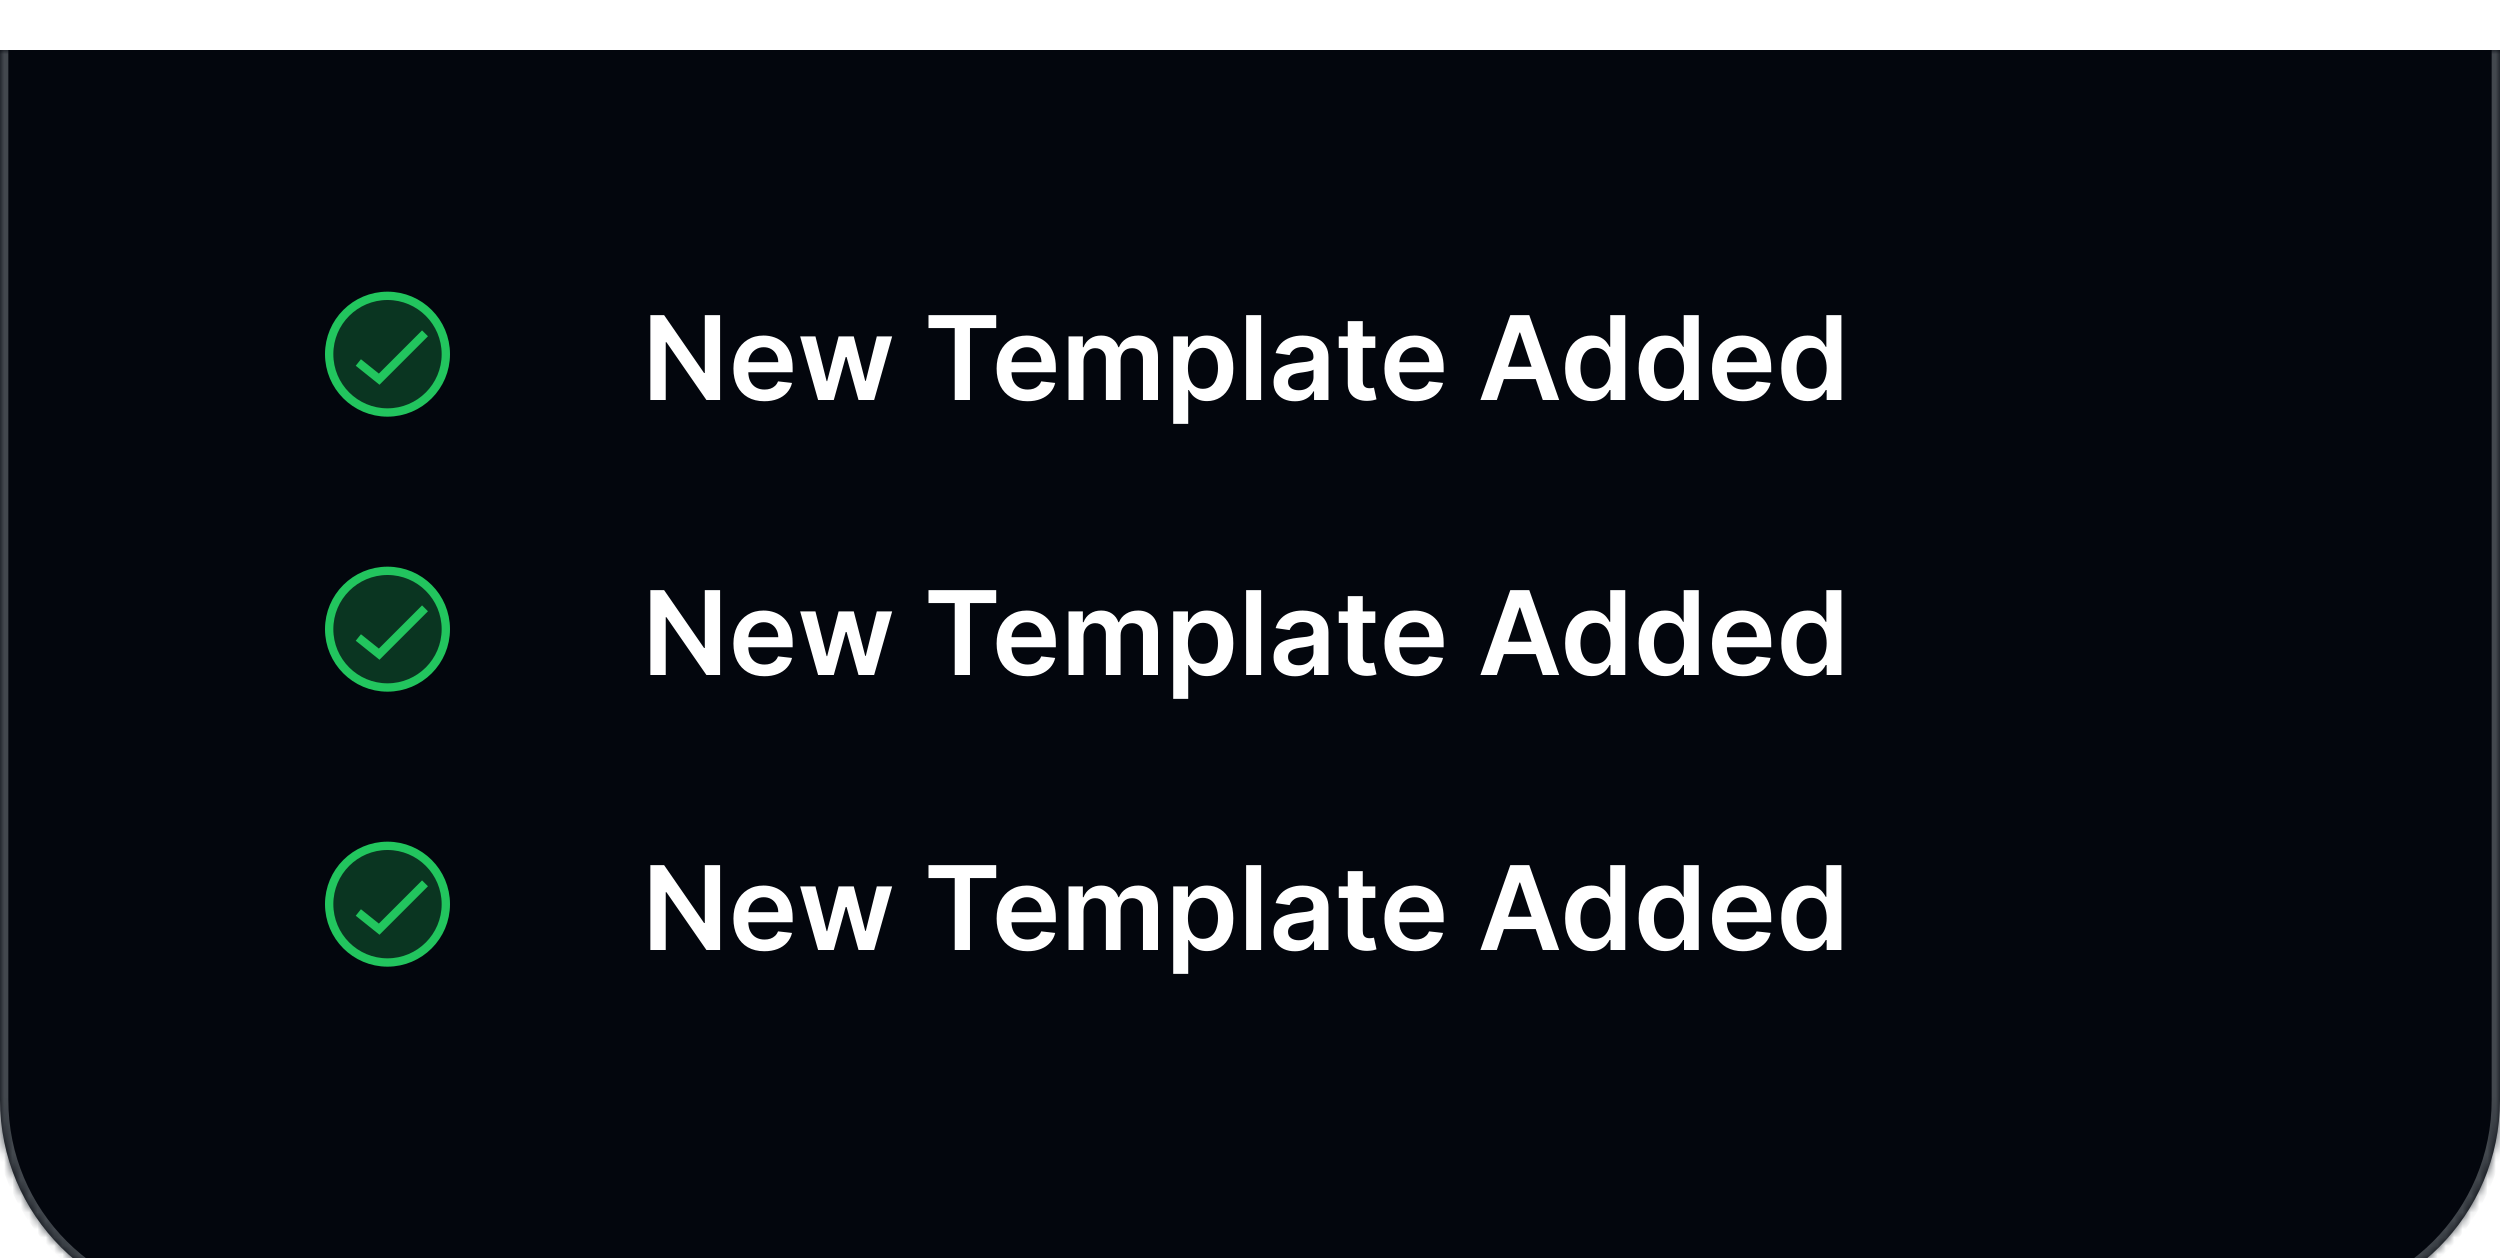
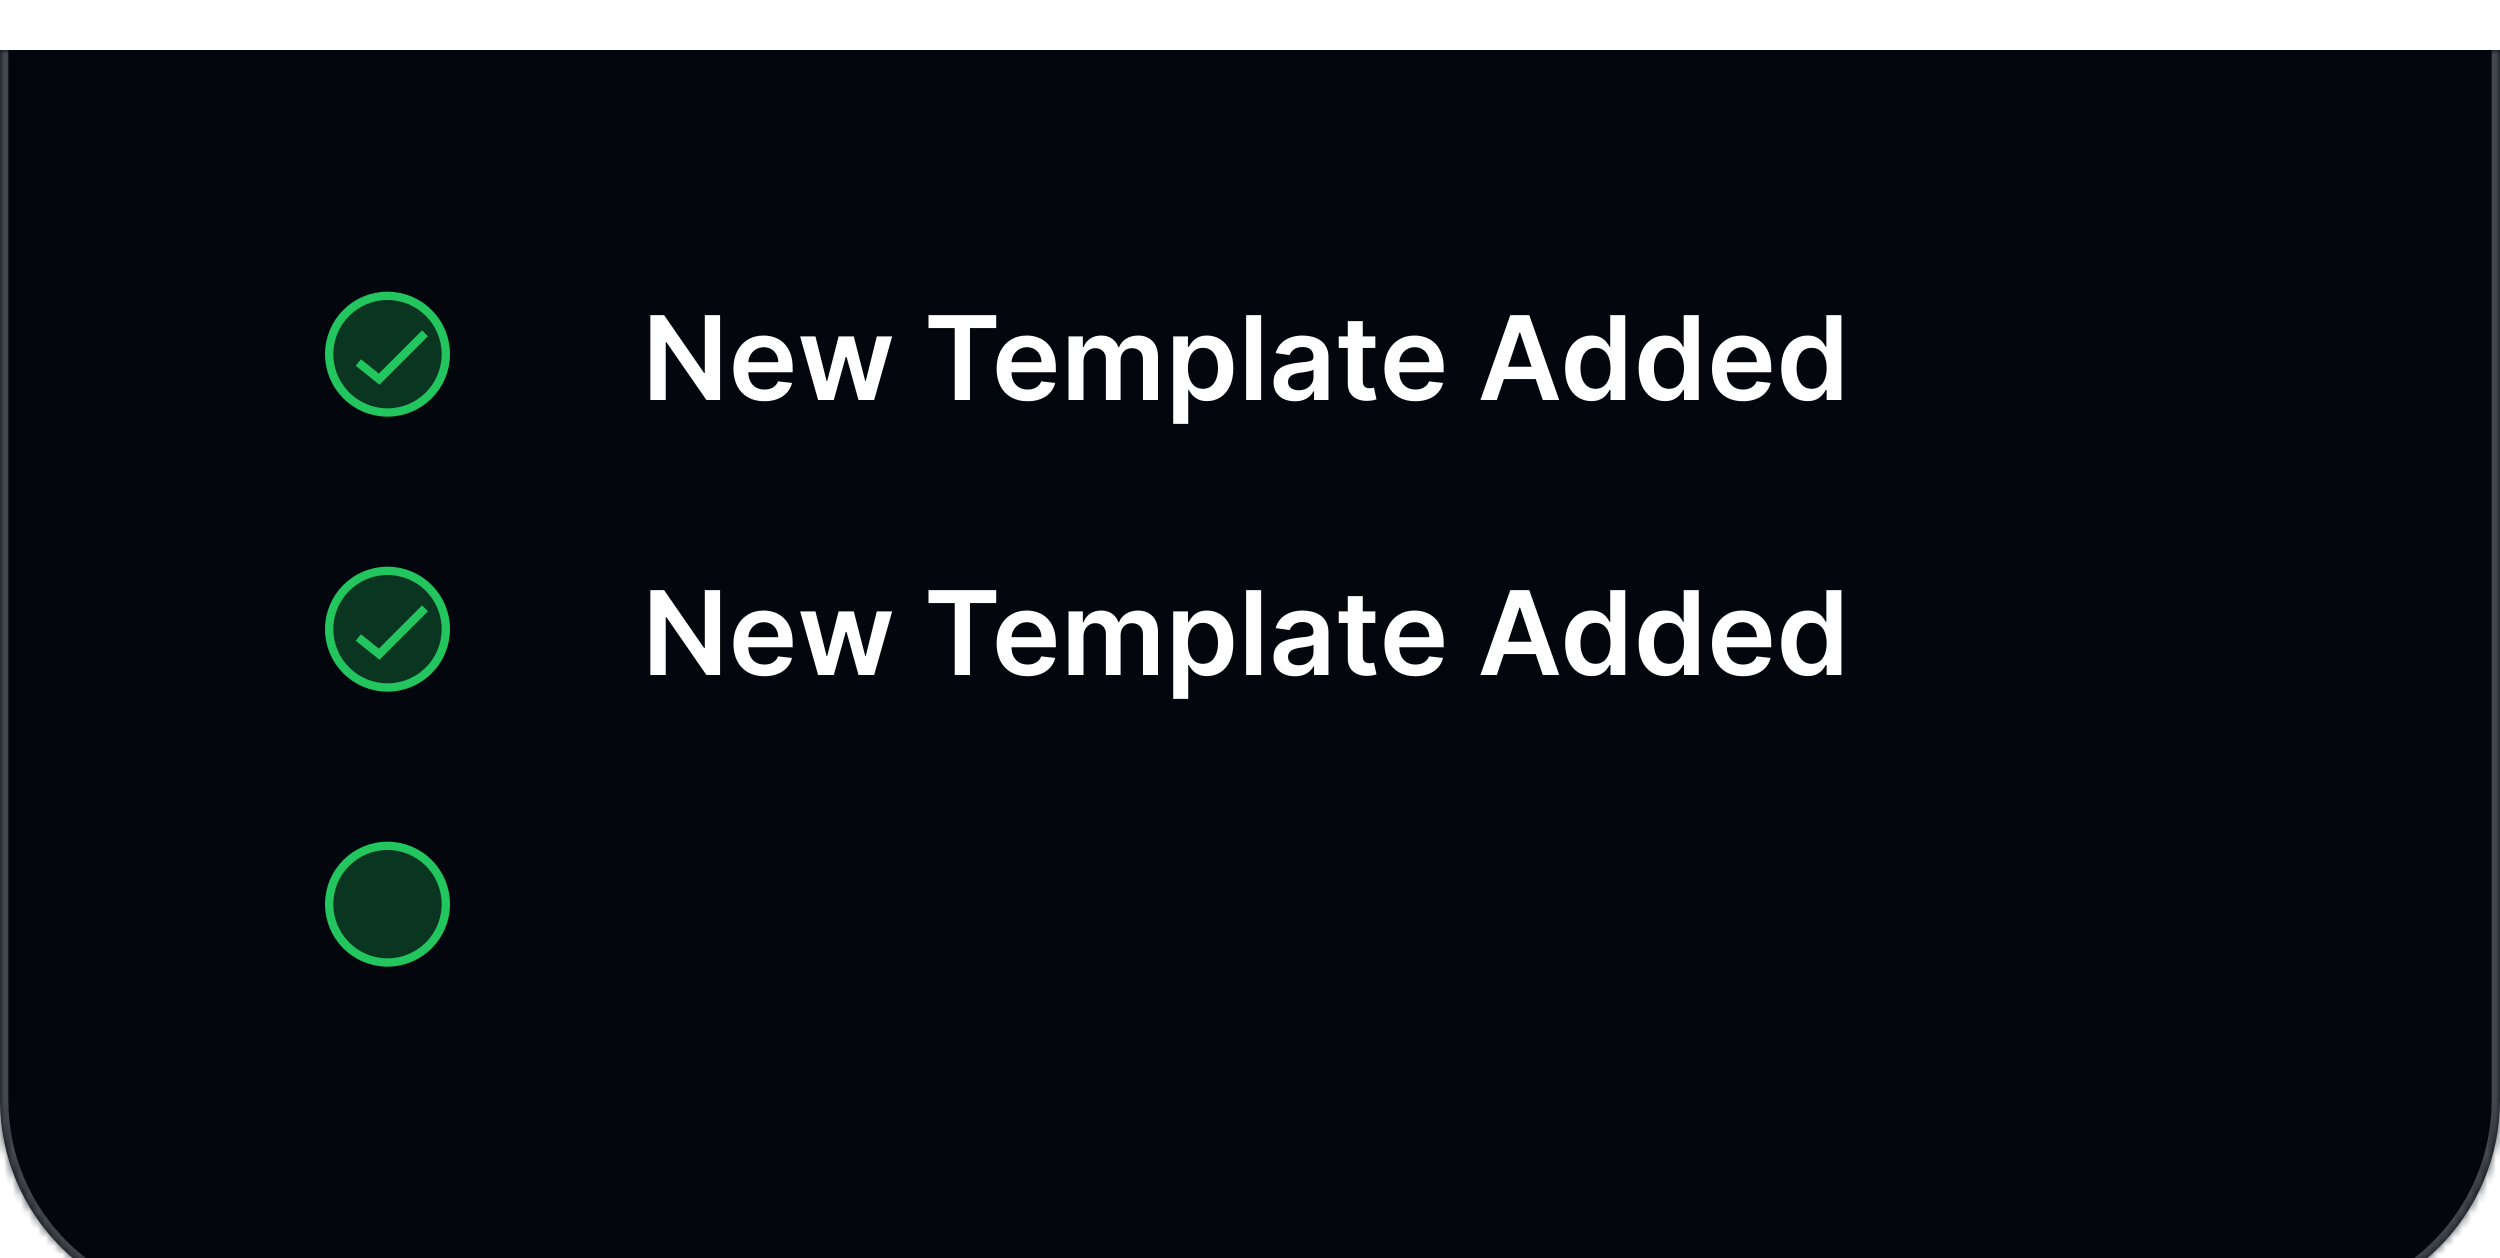
<svg xmlns="http://www.w3.org/2000/svg" width="300" height="151" viewBox="0 0 300 151" fill="none">
  <g filter="url(#filter0_d_8_71)">
    <mask id="path-1-inside-1_8_71" fill="white">
      <path d="M0 0H300V126C300 139.807 288.807 151 275 151H25C11.193 151 0 139.807 0 126V0Z" />
    </mask>
    <path d="M0 0H300V126C300 139.807 288.807 151 275 151H25C11.193 151 0 139.807 0 126V0Z" fill="#03060D" />
    <path d="M0 0H300H0ZM301 126C301 140.359 289.359 152 275 152H25C10.641 152 -1 140.359 -1 126H1C1 139.255 11.745 150 25 150H275C288.255 150 299 139.255 299 126H301ZM25 152C10.641 152 -1 140.359 -1 126V0H1V126C1 139.255 11.745 150 25 150V152ZM301 0V126C301 140.359 289.359 152 275 152V150C288.255 150 299 139.255 299 126V0H301Z" fill="#43484E" mask="url(#path-1-inside-1_8_71)" />
  </g>
  <path d="M86.41 70.818V81H84.77L79.972 74.065H79.888V81H78.043V70.818H79.694L84.487 77.758H84.576V70.818H86.41ZM91.721 81.149C90.956 81.149 90.295 80.99 89.738 80.672C89.184 80.35 88.758 79.896 88.46 79.31C88.162 78.72 88.013 78.025 88.013 77.227C88.013 76.441 88.162 75.752 88.46 75.158C88.762 74.562 89.183 74.098 89.723 73.766C90.263 73.432 90.898 73.264 91.627 73.264C92.098 73.264 92.542 73.34 92.959 73.493C93.38 73.642 93.751 73.874 94.073 74.189C94.398 74.504 94.653 74.905 94.839 75.392C95.024 75.876 95.117 76.453 95.117 77.122V77.674H88.858V76.461H93.392C93.389 76.116 93.314 75.81 93.168 75.541C93.022 75.269 92.819 75.056 92.557 74.9C92.298 74.744 91.996 74.666 91.652 74.666C91.284 74.666 90.961 74.756 90.682 74.935C90.404 75.11 90.187 75.342 90.031 75.631C89.879 75.916 89.801 76.229 89.797 76.57V77.629C89.797 78.073 89.879 78.454 90.041 78.773C90.203 79.088 90.43 79.329 90.722 79.499C91.014 79.664 91.355 79.747 91.746 79.747C92.008 79.747 92.245 79.711 92.457 79.638C92.669 79.562 92.853 79.451 93.009 79.305C93.165 79.159 93.282 78.978 93.362 78.763L95.042 78.952C94.936 79.396 94.734 79.784 94.436 80.115C94.141 80.443 93.763 80.698 93.302 80.881C92.842 81.06 92.315 81.149 91.721 81.149ZM98.174 81L96.017 73.364H97.851L99.194 78.733H99.263L100.635 73.364H102.45L103.822 78.703H103.897L105.219 73.364H107.059L104.896 81H103.022L101.59 75.84H101.486L100.054 81H98.174ZM111.42 72.364V70.818H119.544V72.364H116.397V81H114.567V72.364H111.42ZM123.303 81.149C122.538 81.149 121.877 80.99 121.32 80.672C120.766 80.35 120.34 79.896 120.042 79.31C119.744 78.72 119.595 78.025 119.595 77.227C119.595 76.441 119.744 75.752 120.042 75.158C120.344 74.562 120.765 74.098 121.305 73.766C121.845 73.432 122.48 73.264 123.209 73.264C123.68 73.264 124.124 73.34 124.541 73.493C124.962 73.642 125.334 73.874 125.655 74.189C125.98 74.504 126.235 74.905 126.421 75.392C126.606 75.876 126.699 76.453 126.699 77.122V77.674H120.44V76.461H124.974C124.971 76.116 124.896 75.81 124.75 75.541C124.604 75.269 124.401 75.056 124.139 74.9C123.88 74.744 123.579 74.666 123.234 74.666C122.866 74.666 122.543 74.756 122.264 74.935C121.986 75.11 121.769 75.342 121.613 75.631C121.461 75.916 121.383 76.229 121.379 76.57V77.629C121.379 78.073 121.461 78.454 121.623 78.773C121.785 79.088 122.012 79.329 122.304 79.499C122.596 79.664 122.937 79.747 123.328 79.747C123.59 79.747 123.827 79.711 124.039 79.638C124.251 79.562 124.435 79.451 124.591 79.305C124.747 79.159 124.865 78.978 124.944 78.763L126.624 78.952C126.518 79.396 126.316 79.784 126.018 80.115C125.723 80.443 125.345 80.698 124.884 80.881C124.424 81.06 123.897 81.149 123.303 81.149ZM128.222 81V73.364H129.942V74.661H130.031C130.19 74.224 130.454 73.882 130.822 73.637C131.19 73.388 131.629 73.264 132.139 73.264C132.656 73.264 133.092 73.39 133.447 73.642C133.805 73.891 134.057 74.23 134.202 74.661H134.282C134.451 74.237 134.736 73.899 135.137 73.647C135.541 73.392 136.02 73.264 136.574 73.264C137.277 73.264 137.85 73.486 138.294 73.93C138.738 74.374 138.96 75.022 138.96 75.874V81H137.156V76.153C137.156 75.679 137.03 75.332 136.778 75.114C136.526 74.892 136.218 74.781 135.853 74.781C135.419 74.781 135.079 74.916 134.834 75.188C134.592 75.457 134.471 75.806 134.471 76.237V81H132.706V76.078C132.706 75.684 132.587 75.369 132.348 75.133C132.113 74.898 131.804 74.781 131.423 74.781C131.165 74.781 130.929 74.847 130.717 74.979C130.505 75.109 130.336 75.293 130.21 75.531C130.084 75.767 130.021 76.042 130.021 76.356V81H128.222ZM140.786 83.864V73.364H142.556V74.626H142.66C142.753 74.441 142.884 74.244 143.053 74.035C143.222 73.823 143.451 73.642 143.739 73.493C144.028 73.34 144.395 73.264 144.843 73.264C145.433 73.264 145.965 73.415 146.439 73.717C146.916 74.015 147.294 74.457 147.572 75.044C147.854 75.627 147.995 76.343 147.995 77.192C147.995 78.03 147.857 78.743 147.582 79.329C147.307 79.916 146.933 80.364 146.459 80.672C145.985 80.98 145.448 81.134 144.848 81.134C144.41 81.134 144.047 81.061 143.759 80.915C143.471 80.77 143.239 80.594 143.063 80.388C142.891 80.18 142.756 79.983 142.66 79.797H142.586V83.864H140.786ZM142.551 77.182C142.551 77.676 142.621 78.108 142.76 78.479C142.902 78.851 143.106 79.141 143.371 79.349C143.64 79.555 143.965 79.658 144.346 79.658C144.743 79.658 145.077 79.552 145.345 79.34C145.613 79.124 145.816 78.831 145.952 78.46C146.091 78.085 146.16 77.659 146.16 77.182C146.16 76.708 146.092 76.287 145.956 75.919C145.821 75.551 145.618 75.263 145.35 75.054C145.081 74.845 144.747 74.741 144.346 74.741C143.961 74.741 143.635 74.842 143.366 75.044C143.098 75.246 142.894 75.53 142.755 75.894C142.619 76.259 142.551 76.688 142.551 77.182ZM151.336 70.818V81H149.536V70.818H151.336ZM155.384 81.154C154.9 81.154 154.464 81.068 154.076 80.896C153.692 80.72 153.387 80.461 153.162 80.12C152.94 79.779 152.828 79.358 152.828 78.857C152.828 78.426 152.908 78.07 153.067 77.788C153.226 77.507 153.443 77.281 153.718 77.112C153.993 76.943 154.303 76.816 154.648 76.729C154.996 76.64 155.356 76.575 155.727 76.535C156.174 76.489 156.537 76.448 156.816 76.411C157.094 76.371 157.296 76.312 157.422 76.232C157.551 76.149 157.616 76.022 157.616 75.849V75.82C157.616 75.445 157.505 75.155 157.283 74.95C157.061 74.744 156.741 74.641 156.324 74.641C155.883 74.641 155.533 74.737 155.275 74.93C155.019 75.122 154.847 75.349 154.757 75.611L153.077 75.372C153.21 74.908 153.428 74.52 153.733 74.209C154.038 73.894 154.411 73.659 154.852 73.503C155.293 73.344 155.78 73.264 156.314 73.264C156.681 73.264 157.048 73.307 157.412 73.394C157.777 73.48 158.11 73.622 158.412 73.821C158.713 74.017 158.955 74.283 159.137 74.621C159.323 74.96 159.416 75.382 159.416 75.889V81H157.686V79.951H157.626C157.517 80.163 157.363 80.362 157.164 80.548C156.968 80.73 156.721 80.877 156.423 80.99C156.128 81.099 155.782 81.154 155.384 81.154ZM155.851 79.832C156.212 79.832 156.526 79.76 156.791 79.618C157.056 79.472 157.26 79.28 157.402 79.041C157.548 78.803 157.621 78.542 157.621 78.261V77.361C157.565 77.407 157.469 77.45 157.333 77.49C157.2 77.53 157.051 77.565 156.885 77.594C156.72 77.624 156.556 77.651 156.393 77.674C156.231 77.697 156.09 77.717 155.971 77.734C155.702 77.77 155.462 77.83 155.25 77.913C155.038 77.996 154.87 78.112 154.748 78.261C154.625 78.406 154.564 78.595 154.564 78.827C154.564 79.159 154.685 79.409 154.926 79.578C155.168 79.747 155.477 79.832 155.851 79.832ZM165.039 73.364V74.756H160.649V73.364H165.039ZM161.733 71.534H163.532V78.703C163.532 78.945 163.569 79.131 163.642 79.26C163.718 79.386 163.817 79.472 163.94 79.519C164.063 79.565 164.199 79.588 164.348 79.588C164.46 79.588 164.563 79.58 164.656 79.563C164.752 79.547 164.825 79.532 164.875 79.519L165.178 80.925C165.082 80.959 164.944 80.995 164.765 81.035C164.59 81.075 164.374 81.098 164.119 81.104C163.668 81.118 163.262 81.05 162.901 80.901C162.54 80.748 162.253 80.513 162.041 80.195C161.832 79.876 161.729 79.479 161.733 79.001V71.534ZM169.843 81.149C169.077 81.149 168.416 80.99 167.859 80.672C167.305 80.35 166.879 79.896 166.581 79.31C166.283 78.72 166.134 78.025 166.134 77.227C166.134 76.441 166.283 75.752 166.581 75.158C166.883 74.562 167.304 74.098 167.844 73.766C168.384 73.432 169.019 73.264 169.748 73.264C170.219 73.264 170.663 73.34 171.08 73.493C171.501 73.642 171.873 73.874 172.194 74.189C172.519 74.504 172.774 74.905 172.96 75.392C173.145 75.876 173.238 76.453 173.238 77.122V77.674H166.979V76.461H171.513C171.51 76.116 171.435 75.81 171.289 75.541C171.143 75.269 170.94 75.056 170.678 74.9C170.419 74.744 170.118 74.666 169.773 74.666C169.405 74.666 169.082 74.756 168.803 74.935C168.525 75.11 168.308 75.342 168.152 75.631C168 75.916 167.922 76.229 167.919 76.57V77.629C167.919 78.073 168 78.454 168.162 78.773C168.325 79.088 168.552 79.329 168.843 79.499C169.135 79.664 169.476 79.747 169.867 79.747C170.129 79.747 170.366 79.711 170.578 79.638C170.79 79.562 170.974 79.451 171.13 79.305C171.286 79.159 171.404 78.978 171.483 78.763L173.164 78.952C173.057 79.396 172.855 79.784 172.557 80.115C172.262 80.443 171.884 80.698 171.423 80.881C170.963 81.06 170.436 81.149 169.843 81.149ZM179.62 81H177.652L181.236 70.818H183.513L187.103 81H185.134L182.414 72.906H182.335L179.62 81ZM179.685 77.008H185.054V78.489H179.685V77.008ZM190.966 81.134C190.366 81.134 189.829 80.98 189.355 80.672C188.881 80.364 188.506 79.916 188.231 79.329C187.956 78.743 187.819 78.03 187.819 77.192C187.819 76.343 187.958 75.627 188.236 75.044C188.518 74.457 188.897 74.015 189.375 73.717C189.852 73.415 190.384 73.264 190.971 73.264C191.418 73.264 191.786 73.34 192.074 73.493C192.363 73.642 192.591 73.823 192.76 74.035C192.929 74.244 193.06 74.441 193.153 74.626H193.228V70.818H195.032V81H193.262V79.797H193.153C193.06 79.983 192.926 80.18 192.75 80.388C192.575 80.594 192.343 80.77 192.054 80.915C191.766 81.061 191.403 81.134 190.966 81.134ZM191.468 79.658C191.849 79.658 192.174 79.555 192.442 79.349C192.711 79.141 192.914 78.851 193.054 78.479C193.193 78.108 193.262 77.676 193.262 77.182C193.262 76.688 193.193 76.259 193.054 75.894C192.918 75.53 192.716 75.246 192.447 75.044C192.182 74.842 191.855 74.741 191.468 74.741C191.067 74.741 190.732 74.845 190.463 75.054C190.195 75.263 189.993 75.551 189.857 75.919C189.721 76.287 189.653 76.708 189.653 77.182C189.653 77.659 189.721 78.085 189.857 78.46C189.996 78.831 190.2 79.124 190.468 79.34C190.74 79.552 191.073 79.658 191.468 79.658ZM199.784 81.134C199.184 81.134 198.647 80.98 198.173 80.672C197.699 80.364 197.325 79.916 197.05 79.329C196.774 78.743 196.637 78.03 196.637 77.192C196.637 76.343 196.776 75.627 197.055 75.044C197.336 74.457 197.716 74.015 198.193 73.717C198.67 73.415 199.202 73.264 199.789 73.264C200.236 73.264 200.604 73.34 200.893 73.493C201.181 73.642 201.41 73.823 201.579 74.035C201.748 74.244 201.879 74.441 201.971 74.626H202.046V70.818H203.851V81H202.081V79.797H201.971C201.879 79.983 201.744 80.18 201.569 80.388C201.393 80.594 201.161 80.77 200.873 80.915C200.584 81.061 200.221 81.134 199.784 81.134ZM200.286 79.658C200.667 79.658 200.992 79.555 201.26 79.349C201.529 79.141 201.733 78.851 201.872 78.479C202.011 78.108 202.081 77.676 202.081 77.182C202.081 76.688 202.011 76.259 201.872 75.894C201.736 75.53 201.534 75.246 201.265 75.044C201 74.842 200.674 74.741 200.286 74.741C199.885 74.741 199.55 74.845 199.282 75.054C199.013 75.263 198.811 75.551 198.675 75.919C198.539 76.287 198.471 76.708 198.471 77.182C198.471 77.659 198.539 78.085 198.675 78.46C198.814 78.831 199.018 79.124 199.287 79.34C199.559 79.552 199.892 79.658 200.286 79.658ZM209.149 81.149C208.384 81.149 207.722 80.99 207.165 80.672C206.612 80.35 206.186 79.896 205.888 79.31C205.589 78.72 205.44 78.025 205.44 77.227C205.44 76.441 205.589 75.752 205.888 75.158C206.189 74.562 206.61 74.098 207.151 73.766C207.691 73.432 208.326 73.264 209.055 73.264C209.525 73.264 209.969 73.34 210.387 73.493C210.808 73.642 211.179 73.874 211.501 74.189C211.826 74.504 212.081 74.905 212.266 75.392C212.452 75.876 212.545 76.453 212.545 77.122V77.674H206.286V76.461H210.82C210.816 76.116 210.742 75.81 210.596 75.541C210.45 75.269 210.246 75.056 209.984 74.9C209.726 74.744 209.424 74.666 209.08 74.666C208.712 74.666 208.388 74.756 208.11 74.935C207.832 75.11 207.615 75.342 207.459 75.631C207.306 75.916 207.228 76.229 207.225 76.57V77.629C207.225 78.073 207.306 78.454 207.469 78.773C207.631 79.088 207.858 79.329 208.15 79.499C208.442 79.664 208.783 79.747 209.174 79.747C209.436 79.747 209.673 79.711 209.885 79.638C210.097 79.562 210.281 79.451 210.437 79.305C210.593 79.159 210.71 78.978 210.79 78.763L212.47 78.952C212.364 79.396 212.162 79.784 211.864 80.115C211.569 80.443 211.191 80.698 210.73 80.881C210.269 81.06 209.742 81.149 209.149 81.149ZM216.901 81.134C216.301 81.134 215.764 80.98 215.29 80.672C214.816 80.364 214.442 79.916 214.167 79.329C213.892 78.743 213.754 78.03 213.754 77.192C213.754 76.343 213.893 75.627 214.172 75.044C214.453 74.457 214.833 74.015 215.31 73.717C215.787 73.415 216.319 73.264 216.906 73.264C217.354 73.264 217.721 73.34 218.01 73.493C218.298 73.642 218.527 73.823 218.696 74.035C218.865 74.244 218.996 74.441 219.089 74.626H219.163V70.818H220.968V81H219.198V79.797H219.089C218.996 79.983 218.862 80.18 218.686 80.388C218.51 80.594 218.278 80.77 217.99 80.915C217.702 81.061 217.339 81.134 216.901 81.134ZM217.403 79.658C217.784 79.658 218.109 79.555 218.378 79.349C218.646 79.141 218.85 78.851 218.989 78.479C219.128 78.108 219.198 77.676 219.198 77.182C219.198 76.688 219.128 76.259 218.989 75.894C218.853 75.53 218.651 75.246 218.383 75.044C218.117 74.842 217.791 74.741 217.403 74.741C217.002 74.741 216.667 74.845 216.399 75.054C216.131 75.263 215.928 75.551 215.792 75.919C215.657 76.287 215.589 76.708 215.589 77.182C215.589 77.659 215.657 78.085 215.792 78.46C215.932 78.831 216.135 79.124 216.404 79.34C216.676 79.552 217.009 79.658 217.403 79.658Z" fill="white" />
  <path d="M86.41 37.818V48H84.77L79.972 41.065H79.888V48H78.043V37.818H79.694L84.487 44.758H84.576V37.818H86.41ZM91.721 48.149C90.956 48.149 90.295 47.99 89.738 47.672C89.184 47.35 88.758 46.896 88.46 46.31C88.162 45.72 88.013 45.025 88.013 44.227C88.013 43.441 88.162 42.752 88.46 42.158C88.762 41.562 89.183 41.098 89.723 40.766C90.263 40.432 90.898 40.264 91.627 40.264C92.098 40.264 92.542 40.34 92.959 40.493C93.38 40.642 93.751 40.874 94.073 41.189C94.398 41.504 94.653 41.905 94.839 42.392C95.024 42.876 95.117 43.453 95.117 44.122V44.674H88.858V43.461H93.392C93.389 43.116 93.314 42.81 93.168 42.541C93.022 42.269 92.819 42.056 92.557 41.9C92.298 41.744 91.996 41.666 91.652 41.666C91.284 41.666 90.961 41.756 90.682 41.935C90.404 42.11 90.187 42.342 90.031 42.631C89.879 42.916 89.801 43.229 89.797 43.57V44.629C89.797 45.073 89.879 45.455 90.041 45.773C90.203 46.088 90.43 46.33 90.722 46.499C91.014 46.664 91.355 46.747 91.746 46.747C92.008 46.747 92.245 46.711 92.457 46.638C92.669 46.562 92.853 46.45 93.009 46.305C93.165 46.159 93.282 45.978 93.362 45.763L95.042 45.952C94.936 46.396 94.734 46.784 94.436 47.115C94.141 47.443 93.763 47.698 93.302 47.881C92.842 48.06 92.315 48.149 91.721 48.149ZM98.174 48L96.017 40.364H97.851L99.194 45.733H99.263L100.635 40.364H102.45L103.822 45.703H103.897L105.219 40.364H107.059L104.896 48H103.022L101.59 42.84H101.486L100.054 48H98.174ZM111.42 39.364V37.818H119.544V39.364H116.397V48H114.567V39.364H111.42ZM123.303 48.149C122.538 48.149 121.877 47.99 121.32 47.672C120.766 47.35 120.34 46.896 120.042 46.31C119.744 45.72 119.595 45.025 119.595 44.227C119.595 43.441 119.744 42.752 120.042 42.158C120.344 41.562 120.765 41.098 121.305 40.766C121.845 40.432 122.48 40.264 123.209 40.264C123.68 40.264 124.124 40.34 124.541 40.493C124.962 40.642 125.334 40.874 125.655 41.189C125.98 41.504 126.235 41.905 126.421 42.392C126.606 42.876 126.699 43.453 126.699 44.122V44.674H120.44V43.461H124.974C124.971 43.116 124.896 42.81 124.75 42.541C124.604 42.269 124.401 42.056 124.139 41.9C123.88 41.744 123.579 41.666 123.234 41.666C122.866 41.666 122.543 41.756 122.264 41.935C121.986 42.11 121.769 42.342 121.613 42.631C121.461 42.916 121.383 43.229 121.379 43.57V44.629C121.379 45.073 121.461 45.455 121.623 45.773C121.785 46.088 122.012 46.33 122.304 46.499C122.596 46.664 122.937 46.747 123.328 46.747C123.59 46.747 123.827 46.711 124.039 46.638C124.251 46.562 124.435 46.45 124.591 46.305C124.747 46.159 124.865 45.978 124.944 45.763L126.624 45.952C126.518 46.396 126.316 46.784 126.018 47.115C125.723 47.443 125.345 47.698 124.884 47.881C124.424 48.06 123.897 48.149 123.303 48.149ZM128.222 48V40.364H129.942V41.661H130.031C130.19 41.224 130.454 40.882 130.822 40.637C131.19 40.389 131.629 40.264 132.139 40.264C132.656 40.264 133.092 40.39 133.447 40.642C133.805 40.891 134.057 41.23 134.202 41.661H134.282C134.451 41.237 134.736 40.899 135.137 40.647C135.541 40.392 136.02 40.264 136.574 40.264C137.277 40.264 137.85 40.486 138.294 40.93C138.738 41.374 138.96 42.023 138.96 42.874V48H137.156V43.153C137.156 42.679 137.03 42.332 136.778 42.114C136.526 41.892 136.218 41.781 135.853 41.781C135.419 41.781 135.079 41.916 134.834 42.188C134.592 42.457 134.471 42.806 134.471 43.237V48H132.706V43.078C132.706 42.684 132.587 42.369 132.348 42.133C132.113 41.898 131.804 41.781 131.423 41.781C131.165 41.781 130.929 41.847 130.717 41.979C130.505 42.109 130.336 42.293 130.21 42.531C130.084 42.767 130.021 43.042 130.021 43.356V48H128.222ZM140.786 50.864V40.364H142.556V41.626H142.66C142.753 41.441 142.884 41.244 143.053 41.035C143.222 40.823 143.451 40.642 143.739 40.493C144.028 40.34 144.395 40.264 144.843 40.264C145.433 40.264 145.965 40.415 146.439 40.717C146.916 41.015 147.294 41.457 147.572 42.044C147.854 42.627 147.995 43.343 147.995 44.192C147.995 45.03 147.857 45.743 147.582 46.33C147.307 46.916 146.933 47.364 146.459 47.672C145.985 47.98 145.448 48.134 144.848 48.134C144.41 48.134 144.047 48.061 143.759 47.916C143.471 47.77 143.239 47.594 143.063 47.389C142.891 47.18 142.756 46.983 142.66 46.797H142.586V50.864H140.786ZM142.551 44.182C142.551 44.676 142.621 45.108 142.76 45.479C142.902 45.851 143.106 46.141 143.371 46.349C143.64 46.555 143.965 46.658 144.346 46.658C144.743 46.658 145.077 46.552 145.345 46.34C145.613 46.124 145.816 45.831 145.952 45.459C146.091 45.085 146.16 44.659 146.16 44.182C146.16 43.708 146.092 43.287 145.956 42.919C145.821 42.551 145.618 42.263 145.35 42.054C145.081 41.845 144.747 41.741 144.346 41.741C143.961 41.741 143.635 41.842 143.366 42.044C143.098 42.246 142.894 42.53 142.755 42.894C142.619 43.259 142.551 43.688 142.551 44.182ZM151.336 37.818V48H149.536V37.818H151.336ZM155.384 48.154C154.9 48.154 154.464 48.068 154.076 47.896C153.692 47.72 153.387 47.461 153.162 47.12C152.94 46.779 152.828 46.358 152.828 45.857C152.828 45.426 152.908 45.07 153.067 44.788C153.226 44.507 153.443 44.281 153.718 44.112C153.993 43.943 154.303 43.816 154.648 43.729C154.996 43.64 155.356 43.575 155.727 43.535C156.174 43.489 156.537 43.448 156.816 43.411C157.094 43.371 157.296 43.312 157.422 43.232C157.551 43.149 157.616 43.022 157.616 42.849V42.82C157.616 42.445 157.505 42.155 157.283 41.95C157.061 41.744 156.741 41.641 156.324 41.641C155.883 41.641 155.533 41.737 155.275 41.93C155.019 42.122 154.847 42.349 154.757 42.611L153.077 42.372C153.21 41.908 153.428 41.52 153.733 41.209C154.038 40.894 154.411 40.659 154.852 40.503C155.293 40.344 155.78 40.264 156.314 40.264C156.681 40.264 157.048 40.307 157.412 40.394C157.777 40.48 158.11 40.622 158.412 40.821C158.713 41.017 158.955 41.283 159.137 41.621C159.323 41.959 159.416 42.382 159.416 42.889V48H157.686V46.951H157.626C157.517 47.163 157.363 47.362 157.164 47.548C156.968 47.73 156.721 47.877 156.423 47.99C156.128 48.099 155.782 48.154 155.384 48.154ZM155.851 46.832C156.212 46.832 156.526 46.76 156.791 46.618C157.056 46.472 157.26 46.28 157.402 46.041C157.548 45.803 157.621 45.542 157.621 45.261V44.361C157.565 44.407 157.469 44.45 157.333 44.49C157.2 44.53 157.051 44.565 156.885 44.594C156.72 44.624 156.556 44.651 156.393 44.674C156.231 44.697 156.09 44.717 155.971 44.734C155.702 44.77 155.462 44.83 155.25 44.913C155.038 44.995 154.87 45.111 154.748 45.261C154.625 45.407 154.564 45.595 154.564 45.827C154.564 46.159 154.685 46.409 154.926 46.578C155.168 46.747 155.477 46.832 155.851 46.832ZM165.039 40.364V41.756H160.649V40.364H165.039ZM161.733 38.534H163.532V45.703C163.532 45.945 163.569 46.131 163.642 46.26C163.718 46.386 163.817 46.472 163.94 46.519C164.063 46.565 164.199 46.588 164.348 46.588C164.46 46.588 164.563 46.58 164.656 46.563C164.752 46.547 164.825 46.532 164.875 46.519L165.178 47.925C165.082 47.959 164.944 47.995 164.765 48.035C164.59 48.075 164.374 48.098 164.119 48.104C163.668 48.118 163.262 48.05 162.901 47.901C162.54 47.748 162.253 47.513 162.041 47.195C161.832 46.876 161.729 46.479 161.733 46.001V38.534ZM169.843 48.149C169.077 48.149 168.416 47.99 167.859 47.672C167.305 47.35 166.879 46.896 166.581 46.31C166.283 45.72 166.134 45.025 166.134 44.227C166.134 43.441 166.283 42.752 166.581 42.158C166.883 41.562 167.304 41.098 167.844 40.766C168.384 40.432 169.019 40.264 169.748 40.264C170.219 40.264 170.663 40.34 171.08 40.493C171.501 40.642 171.873 40.874 172.194 41.189C172.519 41.504 172.774 41.905 172.96 42.392C173.145 42.876 173.238 43.453 173.238 44.122V44.674H166.979V43.461H171.513C171.51 43.116 171.435 42.81 171.289 42.541C171.143 42.269 170.94 42.056 170.678 41.9C170.419 41.744 170.118 41.666 169.773 41.666C169.405 41.666 169.082 41.756 168.803 41.935C168.525 42.11 168.308 42.342 168.152 42.631C168 42.916 167.922 43.229 167.919 43.57V44.629C167.919 45.073 168 45.455 168.162 45.773C168.325 46.088 168.552 46.33 168.843 46.499C169.135 46.664 169.476 46.747 169.867 46.747C170.129 46.747 170.366 46.711 170.578 46.638C170.79 46.562 170.974 46.45 171.13 46.305C171.286 46.159 171.404 45.978 171.483 45.763L173.164 45.952C173.057 46.396 172.855 46.784 172.557 47.115C172.262 47.443 171.884 47.698 171.423 47.881C170.963 48.06 170.436 48.149 169.843 48.149ZM179.62 48H177.652L181.236 37.818H183.513L187.103 48H185.134L182.414 39.906H182.335L179.62 48ZM179.685 44.008H185.054V45.489H179.685V44.008ZM190.966 48.134C190.366 48.134 189.829 47.98 189.355 47.672C188.881 47.364 188.506 46.916 188.231 46.33C187.956 45.743 187.819 45.03 187.819 44.192C187.819 43.343 187.958 42.627 188.236 42.044C188.518 41.457 188.897 41.015 189.375 40.717C189.852 40.415 190.384 40.264 190.971 40.264C191.418 40.264 191.786 40.34 192.074 40.493C192.363 40.642 192.591 40.823 192.76 41.035C192.929 41.244 193.06 41.441 193.153 41.626H193.228V37.818H195.032V48H193.262V46.797H193.153C193.06 46.983 192.926 47.18 192.75 47.389C192.575 47.594 192.343 47.77 192.054 47.916C191.766 48.061 191.403 48.134 190.966 48.134ZM191.468 46.658C191.849 46.658 192.174 46.555 192.442 46.349C192.711 46.141 192.914 45.851 193.054 45.479C193.193 45.108 193.262 44.676 193.262 44.182C193.262 43.688 193.193 43.259 193.054 42.894C192.918 42.53 192.716 42.246 192.447 42.044C192.182 41.842 191.855 41.741 191.468 41.741C191.067 41.741 190.732 41.845 190.463 42.054C190.195 42.263 189.993 42.551 189.857 42.919C189.721 43.287 189.653 43.708 189.653 44.182C189.653 44.659 189.721 45.085 189.857 45.459C189.996 45.831 190.2 46.124 190.468 46.34C190.74 46.552 191.073 46.658 191.468 46.658ZM199.784 48.134C199.184 48.134 198.647 47.98 198.173 47.672C197.699 47.364 197.325 46.916 197.05 46.33C196.774 45.743 196.637 45.03 196.637 44.192C196.637 43.343 196.776 42.627 197.055 42.044C197.336 41.457 197.716 41.015 198.193 40.717C198.67 40.415 199.202 40.264 199.789 40.264C200.236 40.264 200.604 40.34 200.893 40.493C201.181 40.642 201.41 40.823 201.579 41.035C201.748 41.244 201.879 41.441 201.971 41.626H202.046V37.818H203.851V48H202.081V46.797H201.971C201.879 46.983 201.744 47.18 201.569 47.389C201.393 47.594 201.161 47.77 200.873 47.916C200.584 48.061 200.221 48.134 199.784 48.134ZM200.286 46.658C200.667 46.658 200.992 46.555 201.26 46.349C201.529 46.141 201.733 45.851 201.872 45.479C202.011 45.108 202.081 44.676 202.081 44.182C202.081 43.688 202.011 43.259 201.872 42.894C201.736 42.53 201.534 42.246 201.265 42.044C201 41.842 200.674 41.741 200.286 41.741C199.885 41.741 199.55 41.845 199.282 42.054C199.013 42.263 198.811 42.551 198.675 42.919C198.539 43.287 198.471 43.708 198.471 44.182C198.471 44.659 198.539 45.085 198.675 45.459C198.814 45.831 199.018 46.124 199.287 46.34C199.559 46.552 199.892 46.658 200.286 46.658ZM209.149 48.149C208.384 48.149 207.722 47.99 207.165 47.672C206.612 47.35 206.186 46.896 205.888 46.31C205.589 45.72 205.44 45.025 205.44 44.227C205.44 43.441 205.589 42.752 205.888 42.158C206.189 41.562 206.61 41.098 207.151 40.766C207.691 40.432 208.326 40.264 209.055 40.264C209.525 40.264 209.969 40.34 210.387 40.493C210.808 40.642 211.179 40.874 211.501 41.189C211.826 41.504 212.081 41.905 212.266 42.392C212.452 42.876 212.545 43.453 212.545 44.122V44.674H206.286V43.461H210.82C210.816 43.116 210.742 42.81 210.596 42.541C210.45 42.269 210.246 42.056 209.984 41.9C209.726 41.744 209.424 41.666 209.08 41.666C208.712 41.666 208.388 41.756 208.11 41.935C207.832 42.11 207.615 42.342 207.459 42.631C207.306 42.916 207.228 43.229 207.225 43.57V44.629C207.225 45.073 207.306 45.455 207.469 45.773C207.631 46.088 207.858 46.33 208.15 46.499C208.442 46.664 208.783 46.747 209.174 46.747C209.436 46.747 209.673 46.711 209.885 46.638C210.097 46.562 210.281 46.45 210.437 46.305C210.593 46.159 210.71 45.978 210.79 45.763L212.47 45.952C212.364 46.396 212.162 46.784 211.864 47.115C211.569 47.443 211.191 47.698 210.73 47.881C210.269 48.06 209.742 48.149 209.149 48.149ZM216.901 48.134C216.301 48.134 215.764 47.98 215.29 47.672C214.816 47.364 214.442 46.916 214.167 46.33C213.892 45.743 213.754 45.03 213.754 44.192C213.754 43.343 213.893 42.627 214.172 42.044C214.453 41.457 214.833 41.015 215.31 40.717C215.787 40.415 216.319 40.264 216.906 40.264C217.354 40.264 217.721 40.34 218.01 40.493C218.298 40.642 218.527 40.823 218.696 41.035C218.865 41.244 218.996 41.441 219.089 41.626H219.163V37.818H220.968V48H219.198V46.797H219.089C218.996 46.983 218.862 47.18 218.686 47.389C218.51 47.594 218.278 47.77 217.99 47.916C217.702 48.061 217.339 48.134 216.901 48.134ZM217.403 46.658C217.784 46.658 218.109 46.555 218.378 46.349C218.646 46.141 218.85 45.851 218.989 45.479C219.128 45.108 219.198 44.676 219.198 44.182C219.198 43.688 219.128 43.259 218.989 42.894C218.853 42.53 218.651 42.246 218.383 42.044C218.117 41.842 217.791 41.741 217.403 41.741C217.002 41.741 216.667 41.845 216.399 42.054C216.131 42.263 215.928 42.551 215.792 42.919C215.657 43.287 215.589 43.708 215.589 44.182C215.589 44.659 215.657 45.085 215.792 45.459C215.932 45.831 216.135 46.124 216.404 46.34C216.676 46.552 217.009 46.658 217.403 46.658Z" fill="white" />
-   <path d="M86.41 103.818V114H84.77L79.972 107.065H79.888V114H78.043V103.818H79.694L84.487 110.759H84.576V103.818H86.41ZM91.721 114.149C90.956 114.149 90.295 113.99 89.738 113.672C89.184 113.35 88.758 112.896 88.46 112.31C88.162 111.72 88.013 111.025 88.013 110.227C88.013 109.441 88.162 108.752 88.46 108.158C88.762 107.562 89.183 107.098 89.723 106.766C90.263 106.432 90.898 106.264 91.627 106.264C92.098 106.264 92.542 106.34 92.959 106.493C93.38 106.642 93.751 106.874 94.073 107.189C94.398 107.504 94.653 107.905 94.839 108.392C95.024 108.876 95.117 109.453 95.117 110.122V110.674H88.858V109.461H93.392C93.389 109.116 93.314 108.81 93.168 108.541C93.022 108.269 92.819 108.056 92.557 107.9C92.298 107.744 91.996 107.666 91.652 107.666C91.284 107.666 90.961 107.756 90.682 107.935C90.404 108.11 90.187 108.342 90.031 108.631C89.879 108.916 89.801 109.229 89.797 109.57V110.629C89.797 111.073 89.879 111.455 90.041 111.773C90.203 112.088 90.43 112.33 90.722 112.499C91.014 112.664 91.355 112.747 91.746 112.747C92.008 112.747 92.245 112.711 92.457 112.638C92.669 112.562 92.853 112.451 93.009 112.305C93.165 112.159 93.282 111.978 93.362 111.763L95.042 111.952C94.936 112.396 94.734 112.784 94.436 113.115C94.141 113.443 93.763 113.698 93.302 113.881C92.842 114.06 92.315 114.149 91.721 114.149ZM98.174 114L96.017 106.364H97.851L99.194 111.733H99.263L100.635 106.364H102.45L103.822 111.703H103.897L105.219 106.364H107.059L104.896 114H103.022L101.59 108.839H101.486L100.054 114H98.174ZM111.42 105.364V103.818H119.544V105.364H116.397V114H114.567V105.364H111.42ZM123.303 114.149C122.538 114.149 121.877 113.99 121.32 113.672C120.766 113.35 120.34 112.896 120.042 112.31C119.744 111.72 119.595 111.025 119.595 110.227C119.595 109.441 119.744 108.752 120.042 108.158C120.344 107.562 120.765 107.098 121.305 106.766C121.845 106.432 122.48 106.264 123.209 106.264C123.68 106.264 124.124 106.34 124.541 106.493C124.962 106.642 125.334 106.874 125.655 107.189C125.98 107.504 126.235 107.905 126.421 108.392C126.606 108.876 126.699 109.453 126.699 110.122V110.674H120.44V109.461H124.974C124.971 109.116 124.896 108.81 124.75 108.541C124.604 108.269 124.401 108.056 124.139 107.9C123.88 107.744 123.579 107.666 123.234 107.666C122.866 107.666 122.543 107.756 122.264 107.935C121.986 108.11 121.769 108.342 121.613 108.631C121.461 108.916 121.383 109.229 121.379 109.57V110.629C121.379 111.073 121.461 111.455 121.623 111.773C121.785 112.088 122.012 112.33 122.304 112.499C122.596 112.664 122.937 112.747 123.328 112.747C123.59 112.747 123.827 112.711 124.039 112.638C124.251 112.562 124.435 112.451 124.591 112.305C124.747 112.159 124.865 111.978 124.944 111.763L126.624 111.952C126.518 112.396 126.316 112.784 126.018 113.115C125.723 113.443 125.345 113.698 124.884 113.881C124.424 114.06 123.897 114.149 123.303 114.149ZM128.222 114V106.364H129.942V107.661H130.031C130.19 107.224 130.454 106.882 130.822 106.637C131.19 106.388 131.629 106.264 132.139 106.264C132.656 106.264 133.092 106.39 133.447 106.642C133.805 106.891 134.057 107.23 134.202 107.661H134.282C134.451 107.237 134.736 106.899 135.137 106.647C135.541 106.392 136.02 106.264 136.574 106.264C137.277 106.264 137.85 106.486 138.294 106.93C138.738 107.375 138.96 108.022 138.96 108.874V114H137.156V109.153C137.156 108.679 137.03 108.332 136.778 108.114C136.526 107.892 136.218 107.781 135.853 107.781C135.419 107.781 135.079 107.916 134.834 108.188C134.592 108.457 134.471 108.806 134.471 109.237V114H132.706V109.078C132.706 108.684 132.587 108.369 132.348 108.134C132.113 107.898 131.804 107.781 131.423 107.781C131.165 107.781 130.929 107.847 130.717 107.979C130.505 108.109 130.336 108.293 130.21 108.531C130.084 108.767 130.021 109.042 130.021 109.357V114H128.222ZM140.786 116.864V106.364H142.556V107.626H142.66C142.753 107.441 142.884 107.244 143.053 107.035C143.222 106.823 143.451 106.642 143.739 106.493C144.028 106.34 144.395 106.264 144.843 106.264C145.433 106.264 145.965 106.415 146.439 106.717C146.916 107.015 147.294 107.457 147.572 108.044C147.854 108.627 147.995 109.343 147.995 110.192C147.995 111.03 147.857 111.743 147.582 112.33C147.307 112.916 146.933 113.364 146.459 113.672C145.985 113.98 145.448 114.134 144.848 114.134C144.41 114.134 144.047 114.061 143.759 113.915C143.471 113.77 143.239 113.594 143.063 113.388C142.891 113.18 142.756 112.982 142.66 112.797H142.586V116.864H140.786ZM142.551 110.182C142.551 110.676 142.621 111.108 142.76 111.479C142.902 111.851 143.106 112.141 143.371 112.349C143.64 112.555 143.965 112.658 144.346 112.658C144.743 112.658 145.077 112.552 145.345 112.339C145.613 112.124 145.816 111.831 145.952 111.46C146.091 111.085 146.16 110.659 146.16 110.182C146.16 109.708 146.092 109.287 145.956 108.919C145.821 108.551 145.618 108.263 145.35 108.054C145.081 107.845 144.747 107.741 144.346 107.741C143.961 107.741 143.635 107.842 143.366 108.044C143.098 108.246 142.894 108.53 142.755 108.894C142.619 109.259 142.551 109.688 142.551 110.182ZM151.336 103.818V114H149.536V103.818H151.336ZM155.384 114.154C154.9 114.154 154.464 114.068 154.076 113.896C153.692 113.72 153.387 113.461 153.162 113.12C152.94 112.779 152.828 112.358 152.828 111.857C152.828 111.426 152.908 111.07 153.067 110.788C153.226 110.507 153.443 110.281 153.718 110.112C153.993 109.943 154.303 109.816 154.648 109.729C154.996 109.64 155.356 109.575 155.727 109.536C156.174 109.489 156.537 109.448 156.816 109.411C157.094 109.371 157.296 109.312 157.422 109.232C157.551 109.149 157.616 109.022 157.616 108.849V108.82C157.616 108.445 157.505 108.155 157.283 107.95C157.061 107.744 156.741 107.641 156.324 107.641C155.883 107.641 155.533 107.737 155.275 107.93C155.019 108.122 154.847 108.349 154.757 108.611L153.077 108.372C153.21 107.908 153.428 107.52 153.733 107.209C154.038 106.894 154.411 106.659 154.852 106.503C155.293 106.344 155.78 106.264 156.314 106.264C156.681 106.264 157.048 106.307 157.412 106.393C157.777 106.48 158.11 106.622 158.412 106.821C158.713 107.017 158.955 107.283 159.137 107.621C159.323 107.96 159.416 108.382 159.416 108.889V114H157.686V112.951H157.626C157.517 113.163 157.363 113.362 157.164 113.548C156.968 113.73 156.721 113.877 156.423 113.99C156.128 114.099 155.782 114.154 155.384 114.154ZM155.851 112.832C156.212 112.832 156.526 112.76 156.791 112.618C157.056 112.472 157.26 112.28 157.402 112.041C157.548 111.803 157.621 111.542 157.621 111.261V110.361C157.565 110.407 157.469 110.45 157.333 110.49C157.2 110.53 157.051 110.565 156.885 110.594C156.72 110.624 156.556 110.651 156.393 110.674C156.231 110.697 156.09 110.717 155.971 110.734C155.702 110.77 155.462 110.83 155.25 110.913C155.038 110.996 154.87 111.112 154.748 111.261C154.625 111.406 154.564 111.595 154.564 111.827C154.564 112.159 154.685 112.409 154.926 112.578C155.168 112.747 155.477 112.832 155.851 112.832ZM165.039 106.364V107.756H160.649V106.364H165.039ZM161.733 104.534H163.532V111.703C163.532 111.945 163.569 112.131 163.642 112.26C163.718 112.386 163.817 112.472 163.94 112.518C164.063 112.565 164.199 112.588 164.348 112.588C164.46 112.588 164.563 112.58 164.656 112.563C164.752 112.547 164.825 112.532 164.875 112.518L165.178 113.925C165.082 113.959 164.944 113.995 164.765 114.035C164.59 114.075 164.374 114.098 164.119 114.104C163.668 114.118 163.262 114.05 162.901 113.901C162.54 113.748 162.253 113.513 162.041 113.195C161.832 112.876 161.729 112.479 161.733 112.001V104.534ZM169.843 114.149C169.077 114.149 168.416 113.99 167.859 113.672C167.305 113.35 166.879 112.896 166.581 112.31C166.283 111.72 166.134 111.025 166.134 110.227C166.134 109.441 166.283 108.752 166.581 108.158C166.883 107.562 167.304 107.098 167.844 106.766C168.384 106.432 169.019 106.264 169.748 106.264C170.219 106.264 170.663 106.34 171.08 106.493C171.501 106.642 171.873 106.874 172.194 107.189C172.519 107.504 172.774 107.905 172.96 108.392C173.145 108.876 173.238 109.453 173.238 110.122V110.674H166.979V109.461H171.513C171.51 109.116 171.435 108.81 171.289 108.541C171.143 108.269 170.94 108.056 170.678 107.9C170.419 107.744 170.118 107.666 169.773 107.666C169.405 107.666 169.082 107.756 168.803 107.935C168.525 108.11 168.308 108.342 168.152 108.631C168 108.916 167.922 109.229 167.919 109.57V110.629C167.919 111.073 168 111.455 168.162 111.773C168.325 112.088 168.552 112.33 168.843 112.499C169.135 112.664 169.476 112.747 169.867 112.747C170.129 112.747 170.366 112.711 170.578 112.638C170.79 112.562 170.974 112.451 171.13 112.305C171.286 112.159 171.404 111.978 171.483 111.763L173.164 111.952C173.057 112.396 172.855 112.784 172.557 113.115C172.262 113.443 171.884 113.698 171.423 113.881C170.963 114.06 170.436 114.149 169.843 114.149ZM179.62 114H177.652L181.236 103.818H183.513L187.103 114H185.134L182.414 105.906H182.335L179.62 114ZM179.685 110.008H185.054V111.489H179.685V110.008ZM190.966 114.134C190.366 114.134 189.829 113.98 189.355 113.672C188.881 113.364 188.506 112.916 188.231 112.33C187.956 111.743 187.819 111.03 187.819 110.192C187.819 109.343 187.958 108.627 188.236 108.044C188.518 107.457 188.897 107.015 189.375 106.717C189.852 106.415 190.384 106.264 190.971 106.264C191.418 106.264 191.786 106.34 192.074 106.493C192.363 106.642 192.591 106.823 192.76 107.035C192.929 107.244 193.06 107.441 193.153 107.626H193.228V103.818H195.032V114H193.262V112.797H193.153C193.06 112.982 192.926 113.18 192.75 113.388C192.575 113.594 192.343 113.77 192.054 113.915C191.766 114.061 191.403 114.134 190.966 114.134ZM191.468 112.658C191.849 112.658 192.174 112.555 192.442 112.349C192.711 112.141 192.914 111.851 193.054 111.479C193.193 111.108 193.262 110.676 193.262 110.182C193.262 109.688 193.193 109.259 193.054 108.894C192.918 108.53 192.716 108.246 192.447 108.044C192.182 107.842 191.855 107.741 191.468 107.741C191.067 107.741 190.732 107.845 190.463 108.054C190.195 108.263 189.993 108.551 189.857 108.919C189.721 109.287 189.653 109.708 189.653 110.182C189.653 110.659 189.721 111.085 189.857 111.46C189.996 111.831 190.2 112.124 190.468 112.339C190.74 112.552 191.073 112.658 191.468 112.658ZM199.784 114.134C199.184 114.134 198.647 113.98 198.173 113.672C197.699 113.364 197.325 112.916 197.05 112.33C196.774 111.743 196.637 111.03 196.637 110.192C196.637 109.343 196.776 108.627 197.055 108.044C197.336 107.457 197.716 107.015 198.193 106.717C198.67 106.415 199.202 106.264 199.789 106.264C200.236 106.264 200.604 106.34 200.893 106.493C201.181 106.642 201.41 106.823 201.579 107.035C201.748 107.244 201.879 107.441 201.971 107.626H202.046V103.818H203.851V114H202.081V112.797H201.971C201.879 112.982 201.744 113.18 201.569 113.388C201.393 113.594 201.161 113.77 200.873 113.915C200.584 114.061 200.221 114.134 199.784 114.134ZM200.286 112.658C200.667 112.658 200.992 112.555 201.26 112.349C201.529 112.141 201.733 111.851 201.872 111.479C202.011 111.108 202.081 110.676 202.081 110.182C202.081 109.688 202.011 109.259 201.872 108.894C201.736 108.53 201.534 108.246 201.265 108.044C201 107.842 200.674 107.741 200.286 107.741C199.885 107.741 199.55 107.845 199.282 108.054C199.013 108.263 198.811 108.551 198.675 108.919C198.539 109.287 198.471 109.708 198.471 110.182C198.471 110.659 198.539 111.085 198.675 111.46C198.814 111.831 199.018 112.124 199.287 112.339C199.559 112.552 199.892 112.658 200.286 112.658ZM209.149 114.149C208.384 114.149 207.722 113.99 207.165 113.672C206.612 113.35 206.186 112.896 205.888 112.31C205.589 111.72 205.44 111.025 205.44 110.227C205.44 109.441 205.589 108.752 205.888 108.158C206.189 107.562 206.61 107.098 207.151 106.766C207.691 106.432 208.326 106.264 209.055 106.264C209.525 106.264 209.969 106.34 210.387 106.493C210.808 106.642 211.179 106.874 211.501 107.189C211.826 107.504 212.081 107.905 212.266 108.392C212.452 108.876 212.545 109.453 212.545 110.122V110.674H206.286V109.461H210.82C210.816 109.116 210.742 108.81 210.596 108.541C210.45 108.269 210.246 108.056 209.984 107.9C209.726 107.744 209.424 107.666 209.08 107.666C208.712 107.666 208.388 107.756 208.11 107.935C207.832 108.11 207.615 108.342 207.459 108.631C207.306 108.916 207.228 109.229 207.225 109.57V110.629C207.225 111.073 207.306 111.455 207.469 111.773C207.631 112.088 207.858 112.33 208.15 112.499C208.442 112.664 208.783 112.747 209.174 112.747C209.436 112.747 209.673 112.711 209.885 112.638C210.097 112.562 210.281 112.451 210.437 112.305C210.593 112.159 210.71 111.978 210.79 111.763L212.47 111.952C212.364 112.396 212.162 112.784 211.864 113.115C211.569 113.443 211.191 113.698 210.73 113.881C210.269 114.06 209.742 114.149 209.149 114.149ZM216.901 114.134C216.301 114.134 215.764 113.98 215.29 113.672C214.816 113.364 214.442 112.916 214.167 112.33C213.892 111.743 213.754 111.03 213.754 110.192C213.754 109.343 213.893 108.627 214.172 108.044C214.453 107.457 214.833 107.015 215.31 106.717C215.787 106.415 216.319 106.264 216.906 106.264C217.354 106.264 217.721 106.34 218.01 106.493C218.298 106.642 218.527 106.823 218.696 107.035C218.865 107.244 218.996 107.441 219.089 107.626H219.163V103.818H220.968V114H219.198V112.797H219.089C218.996 112.982 218.862 113.18 218.686 113.388C218.51 113.594 218.278 113.77 217.99 113.915C217.702 114.061 217.339 114.134 216.901 114.134ZM217.403 112.658C217.784 112.658 218.109 112.555 218.378 112.349C218.646 112.141 218.85 111.851 218.989 111.479C219.128 111.108 219.198 110.676 219.198 110.182C219.198 109.688 219.128 109.259 218.989 108.894C218.853 108.53 218.651 108.246 218.383 108.044C218.117 107.842 217.791 107.741 217.403 107.741C217.002 107.741 216.667 107.845 216.399 108.054C216.131 108.263 215.928 108.551 215.792 108.919C215.657 109.287 215.589 109.708 215.589 110.182C215.589 110.659 215.657 111.085 215.792 111.46C215.932 111.831 216.135 112.124 216.404 112.339C216.676 112.552 217.009 112.658 217.403 112.658Z" fill="white" />
  <circle cx="46.5" cy="42.5" r="7" fill="#22C55E" fill-opacity="0.25" stroke="#22C55E" />
  <path d="M43 43.5L45.5 45.5L51 40" stroke="#22C55E" />
  <circle cx="46.5" cy="75.5" r="7" fill="#22C55E" fill-opacity="0.25" stroke="#22C55E" />
  <path d="M43 76.5L45.5 78.5L51 73" stroke="#22C55E" />
  <circle cx="46.5" cy="108.5" r="7" fill="#22C55E" fill-opacity="0.25" stroke="#22C55E" />
-   <path d="M43 109.5L45.5 111.5L51 106" stroke="#22C55E" />
  <defs>
    <filter id="filter0_d_8_71" x="-18" y="-12" width="336" height="187" filterUnits="userSpaceOnUse" color-interpolation-filters="sRGB">
      <feFlood flood-opacity="0" result="BackgroundImageFix" />
      <feColorMatrix in="SourceAlpha" type="matrix" values="0 0 0 0 0 0 0 0 0 0 0 0 0 0 0 0 0 0 127 0" result="hardAlpha" />
      <feMorphology radius="6" operator="dilate" in="SourceAlpha" result="effect1_dropShadow_8_71" />
      <feOffset dy="6" />
      <feGaussianBlur stdDeviation="6" />
      <feComposite in2="hardAlpha" operator="out" />
      <feColorMatrix type="matrix" values="0 0 0 0 0 0 0 0 0 0 0 0 0 0 0 0 0 0 0.25 0" />
      <feBlend mode="normal" in2="BackgroundImageFix" result="effect1_dropShadow_8_71" />
      <feBlend mode="normal" in="SourceGraphic" in2="effect1_dropShadow_8_71" result="shape" />
    </filter>
  </defs>
</svg>